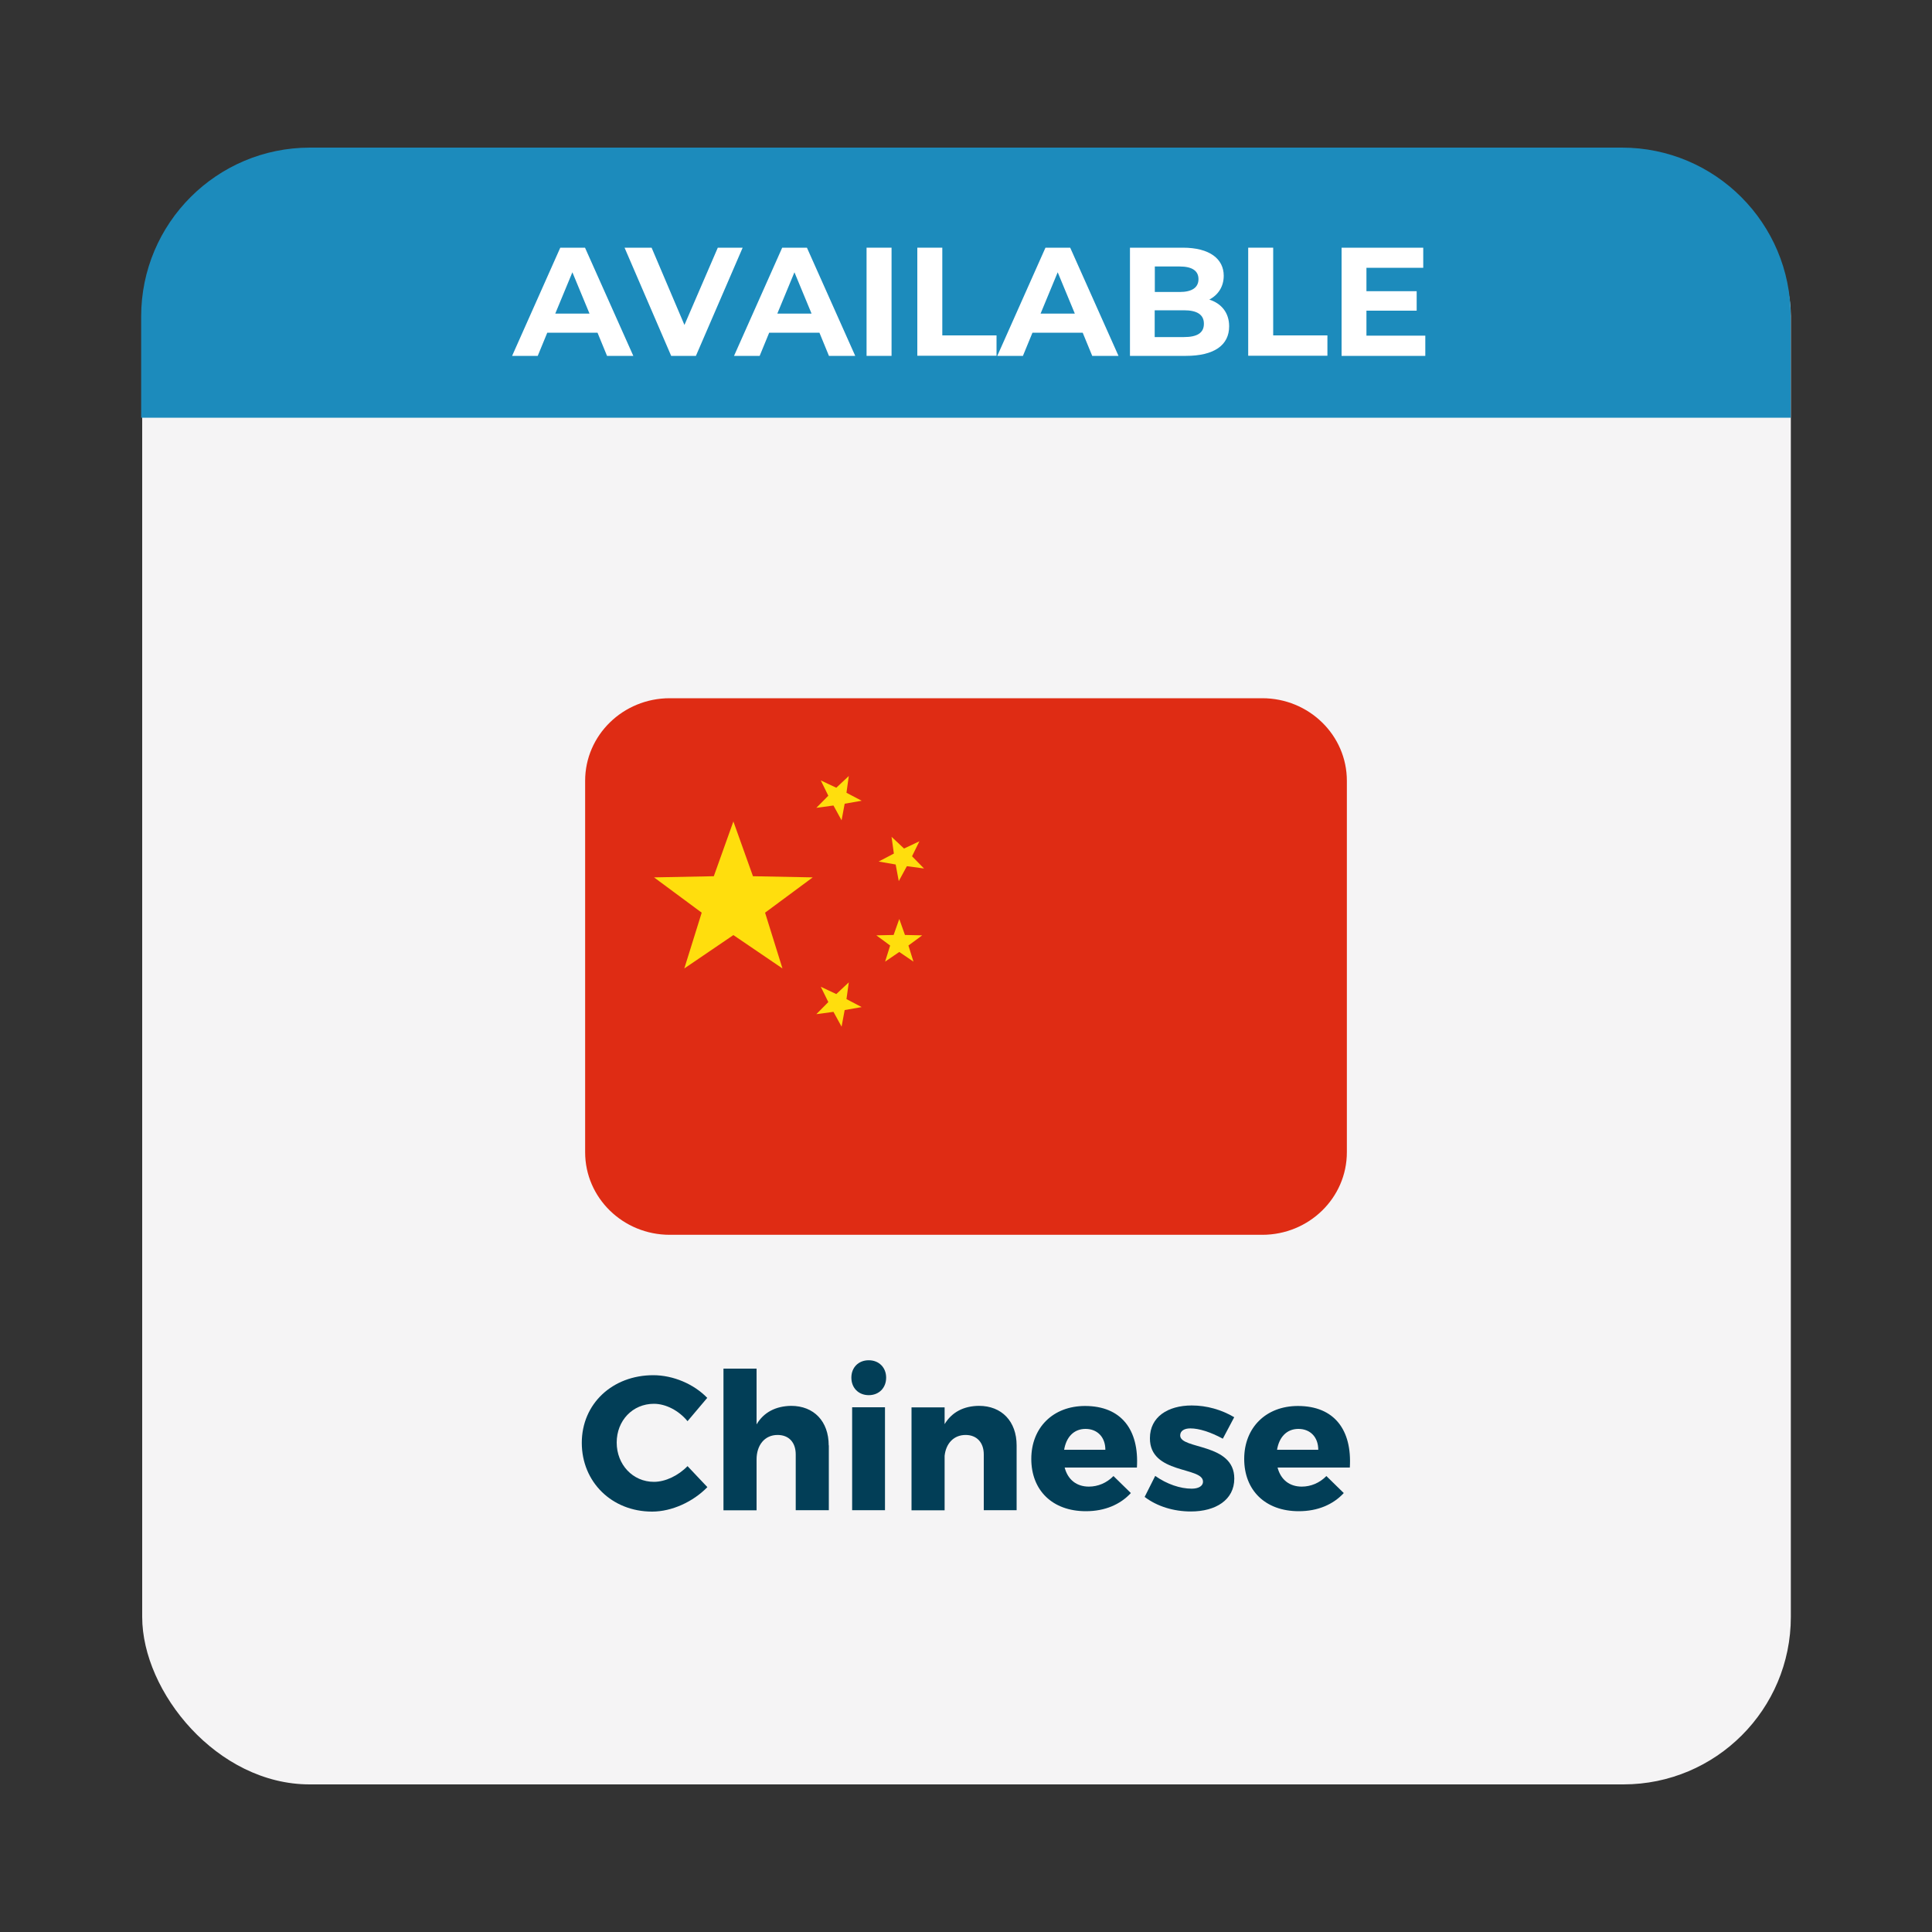
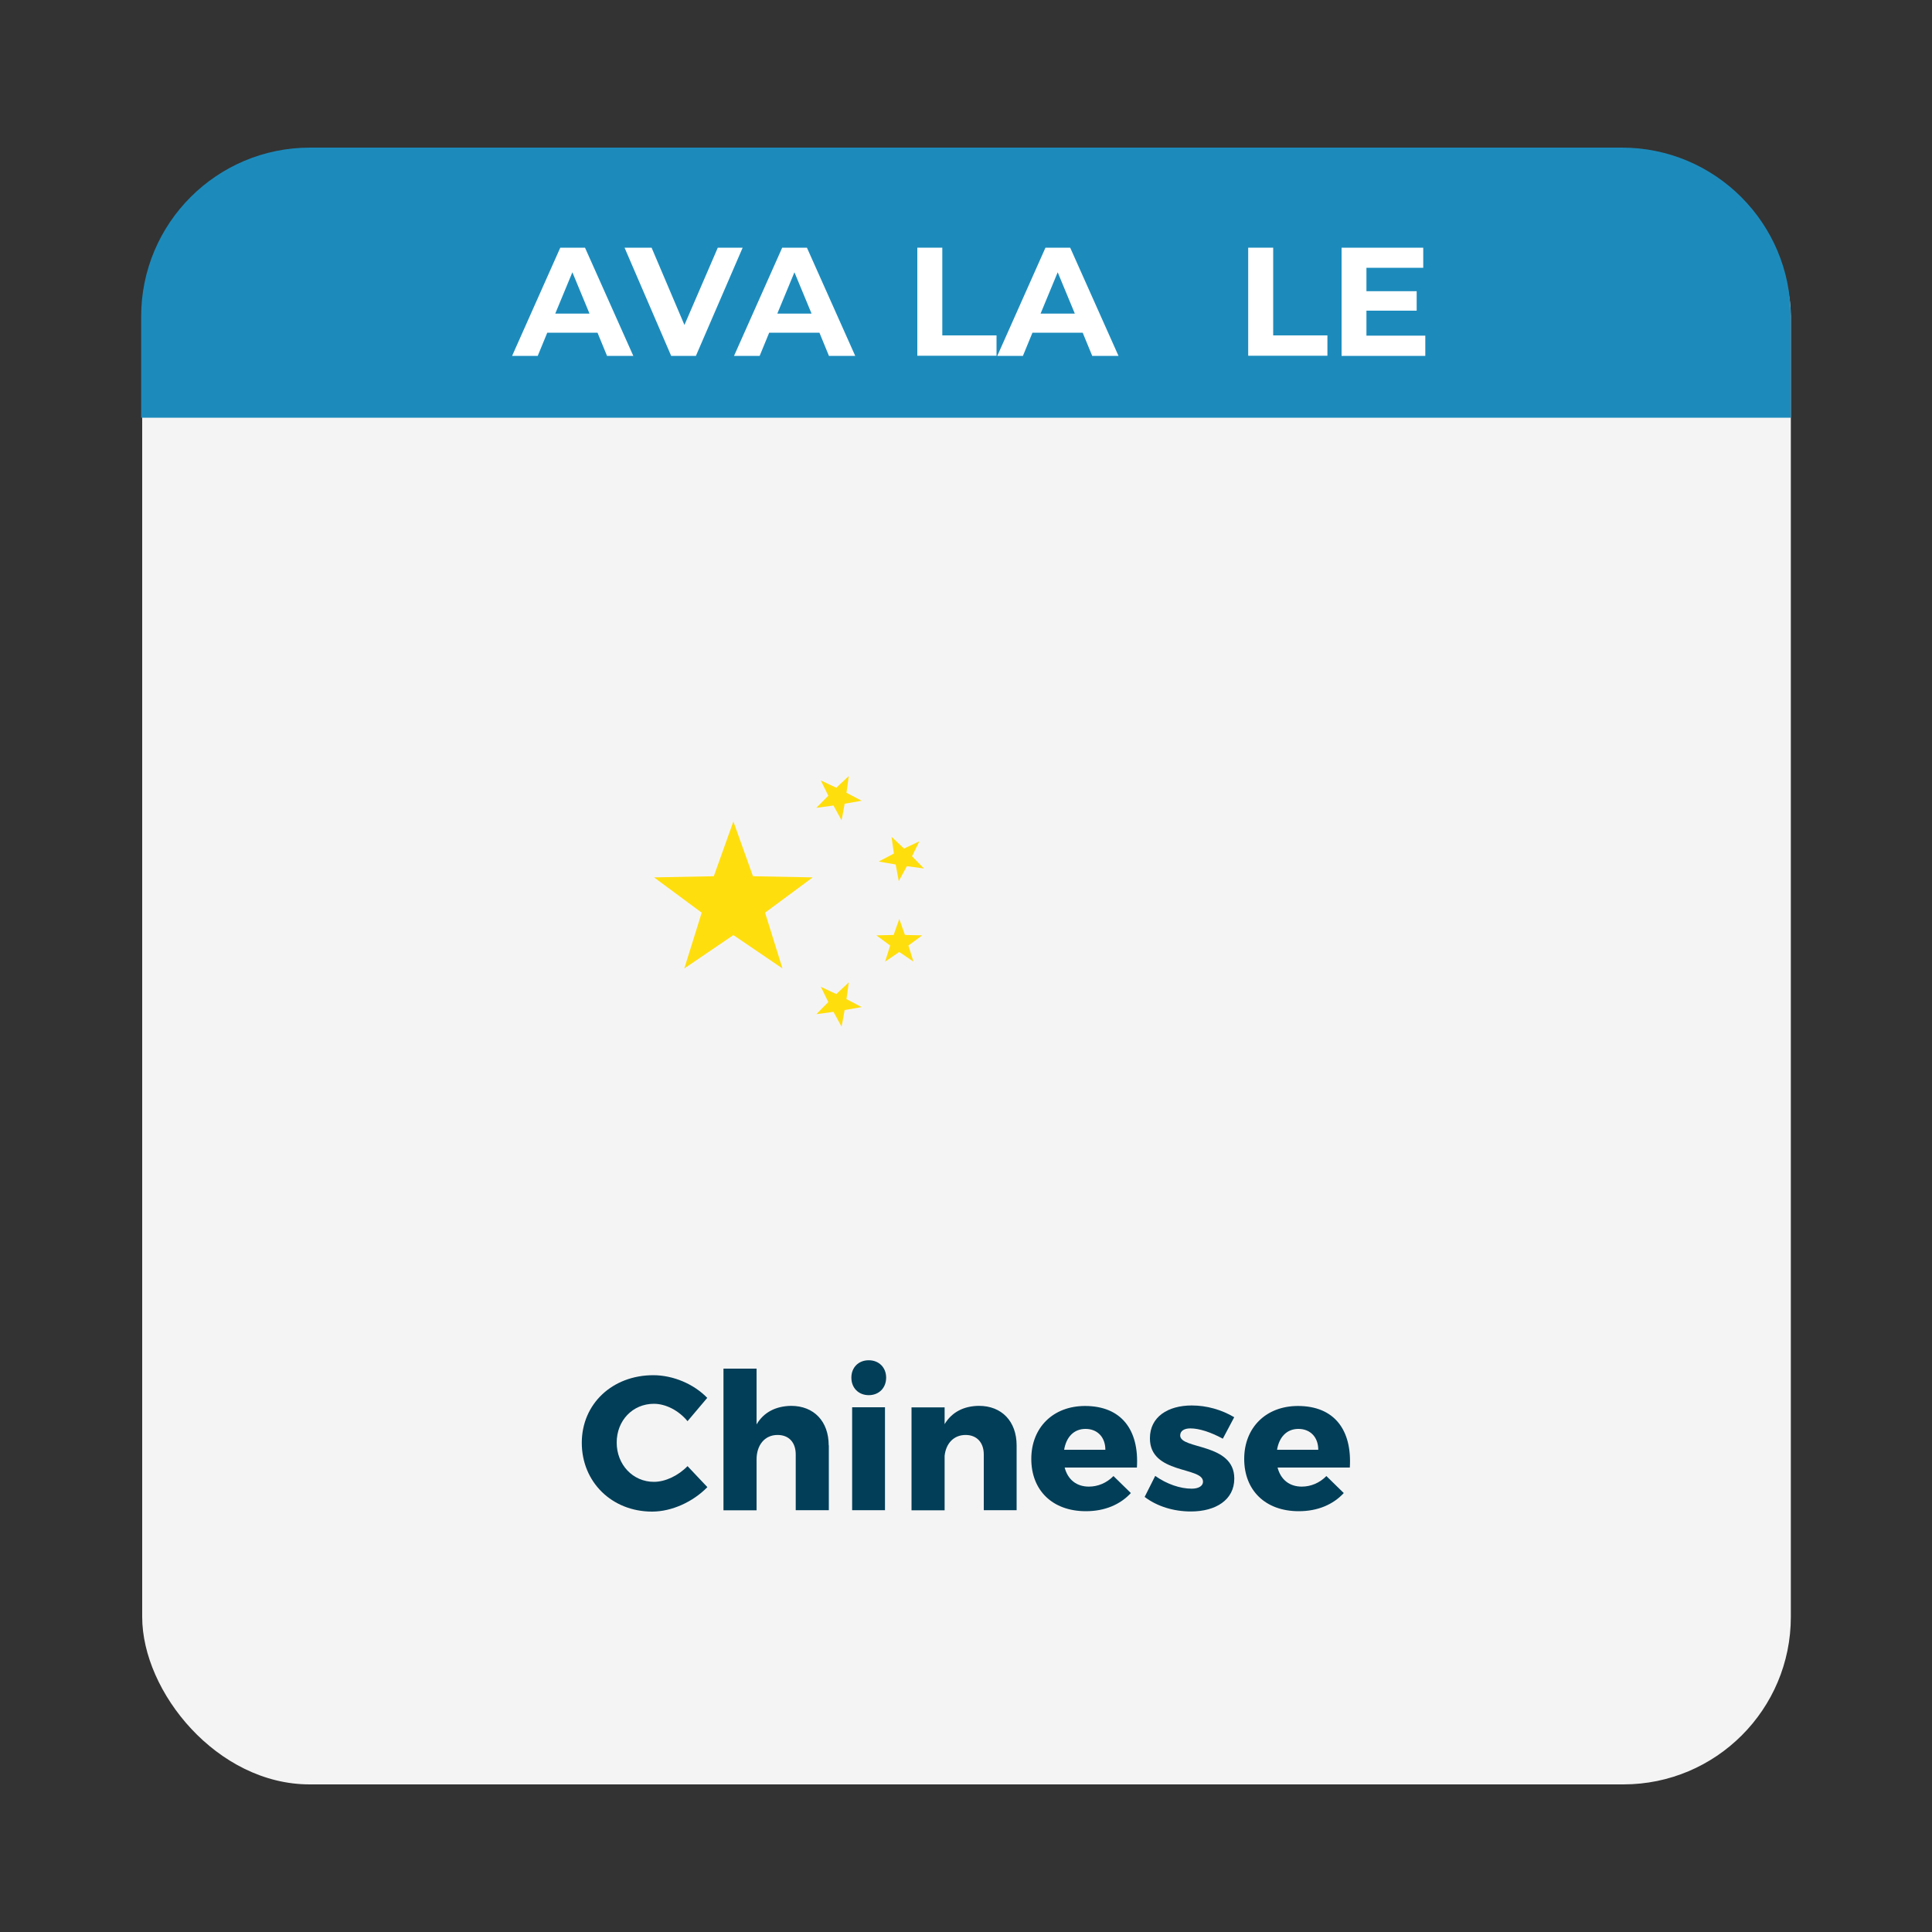
<svg xmlns="http://www.w3.org/2000/svg" id="Livello_1" viewBox="0 0 150 150">
  <rect x="0" y="0" width="150" height="150" fill="#333333" stroke="none" />
  <defs>
    <style>.cls-1{fill:#f5f4f5;}.cls-2{fill:#023e57;}.cls-3{fill:#1c8bbc;}.cls-4{isolation:isolate;}.cls-5{fill:#fff;}.cls-6{fill:#ffde0d;}.cls-7{fill:#df2c14;}</style>
  </defs>
  <rect id="Rettangolo_79" class="cls-1" x="11.04" y="11.54" width="128" height="127" rx="13" ry="13" />
  <path id="Rettangolo_143" class="cls-3" d="M24.07,11.46h101.85c7.24,0,13.11,5.87,13.11,13.11v7.86H10.96v-7.86c0-7.24,5.87-13.11,13.11-13.11Z" />
  <g id="AVAILABLE" class="cls-4">
    <g class="cls-4">
      <path class="cls-5" d="M46.39,25.83h-3.9l-.74,1.8h-1.99l3.74-8.4h1.92l3.75,8.4h-2.04l-.74-1.8ZM45.77,24.35l-1.33-3.21-1.33,3.21h2.66Z" />
      <path class="cls-5" d="M57.66,19.23l-3.63,8.4h-1.92l-3.62-8.4h2.1l2.55,6,2.59-6h1.93Z" />
      <path class="cls-5" d="M63.62,25.83h-3.9l-.74,1.8h-1.99l3.74-8.4h1.92l3.75,8.4h-2.04l-.74-1.8ZM63.01,24.35l-1.33-3.21-1.33,3.21h2.66Z" />
-       <path class="cls-5" d="M67.28,19.23h1.94v8.4h-1.94v-8.4Z" />
      <path class="cls-5" d="M71.22,19.23h1.94v6.81h4.21v1.58h-6.15v-8.4Z" />
      <path class="cls-5" d="M84.06,25.83h-3.9l-.74,1.8h-1.99l3.74-8.4h1.92l3.75,8.4h-2.04l-.74-1.8ZM83.45,24.35l-1.33-3.21-1.33,3.21h2.66Z" />
-       <path class="cls-5" d="M95.43,25.34c0,1.45-1.15,2.29-3.36,2.29h-4.34v-8.4h4.1c2.1,0,3.18.88,3.18,2.18,0,.84-.43,1.49-1.12,1.85.94.3,1.54,1.02,1.54,2.07ZM89.66,20.69v1.98h1.93c.95,0,1.46-.34,1.46-1s-.52-.98-1.46-.98h-1.93ZM93.47,25.13c0-.71-.54-1.04-1.55-1.04h-2.27v2.08h2.27c1.01,0,1.55-.31,1.55-1.03Z" />
      <path class="cls-5" d="M96.91,19.23h1.94v6.81h4.21v1.58h-6.15v-8.4Z" />
      <path class="cls-5" d="M110.66,26.07v1.56h-6.5v-8.4h6.34v1.56h-4.41v1.82h3.9v1.51h-3.9v1.94h4.57Z" />
    </g>
  </g>
-   <path class="cls-7" d="M104.57,89.46c0,3.54-2.94,6.41-6.57,6.41h-46c-3.63,0-6.57-2.87-6.57-6.41v-28.84c0-3.54,2.94-6.41,6.57-6.41h46c3.63,0,6.57,2.87,6.57,6.41v28.84Z" />
  <path class="cls-6" d="M63.72,60.59l1.21.57.97-.91-.18,1.3,1.18.62-1.32.23-.24,1.29-.63-1.15-1.33.18.93-.94-.58-1.18ZM71.39,65.3l-.58,1.18.93.95-1.33-.18-.63,1.16-.24-1.29-1.32-.23,1.18-.62-.18-1.3.97.91,1.21-.57ZM69.82,71.35l.44,1.24,1.34.03-1.07.79.39,1.25-1.1-.75-1.1.75.39-1.25-1.07-.79,1.34-.03.44-1.24ZM63.72,76.61l1.21.57.97-.91-.18,1.3,1.18.62-1.32.23-.24,1.29-.63-1.15-1.33.18.93-.94-.58-1.18ZM56.93,63.75l1.53,4.28,4.64.09-3.7,2.74,1.35,4.33-3.81-2.59-3.81,2.59,1.35-4.33-3.7-2.74,4.64-.09,1.53-4.28Z" />
  <path class="cls-2" d="M54.91,108.53l-1.53,1.81c-.68-.83-1.69-1.35-2.61-1.35-1.65,0-2.89,1.3-2.89,3.01s1.25,3.05,2.89,3.05c.88,0,1.88-.47,2.61-1.22l1.54,1.63c-1.11,1.14-2.76,1.9-4.29,1.9-3.13,0-5.46-2.3-5.46-5.34s2.39-5.25,5.55-5.25c1.54,0,3.14.68,4.18,1.75Z" />
  <path class="cls-2" d="M64.35,112.21v5.04h-2.57v-4.33c0-.93-.53-1.51-1.41-1.51-1.01,0-1.63.8-1.63,1.9v3.95h-2.57v-11h2.57v4.33c.56-.95,1.5-1.42,2.68-1.44,1.77,0,2.92,1.2,2.92,3.07Z" />
  <path class="cls-2" d="M68.8,106.96c0,.8-.56,1.36-1.35,1.36s-1.35-.56-1.35-1.36.56-1.35,1.35-1.35,1.35.56,1.35,1.35ZM66.16,117.25v-7.99h2.55v7.99h-2.55Z" />
  <path class="cls-2" d="M78.93,112.21v5.04h-2.55v-4.33c0-.93-.55-1.51-1.41-1.51-.93,0-1.53.67-1.63,1.62v4.23h-2.57v-7.99h2.57v1.3c.56-.93,1.48-1.41,2.67-1.42,1.76,0,2.92,1.2,2.92,3.07Z" />
  <path class="cls-2" d="M88.28,113.94h-5.62c.25.95.93,1.48,1.88,1.48.7,0,1.38-.28,1.91-.82l1.35,1.32c-.82.89-2.02,1.41-3.49,1.41-2.61,0-4.24-1.63-4.24-4.06s1.69-4.11,4.17-4.11c2.82,0,4.21,1.85,4.03,4.78ZM85.82,112.56c0-.98-.62-1.62-1.54-1.62s-1.5.65-1.66,1.62h3.2Z" />
  <path class="cls-2" d="M95.82,110.04l-.88,1.66c-.96-.52-1.85-.8-2.52-.8-.46,0-.79.18-.79.55,0,1.1,4.21.56,4.2,3.35,0,1.65-1.44,2.55-3.37,2.55-1.33,0-2.62-.39-3.59-1.13l.82-1.63c.91.64,1.94.99,2.83.99.5,0,.88-.18.88-.55,0-1.17-4.14-.56-4.12-3.37,0-1.65,1.39-2.54,3.25-2.54,1.16,0,2.31.33,3.29.91Z" />
  <path class="cls-2" d="M104.81,113.94h-5.62c.25.95.93,1.48,1.88,1.48.7,0,1.38-.28,1.91-.82l1.35,1.32c-.82.89-2.02,1.41-3.49,1.41-2.61,0-4.24-1.63-4.24-4.06s1.69-4.11,4.17-4.11c2.82,0,4.21,1.85,4.03,4.78ZM102.35,112.56c0-.98-.62-1.62-1.54-1.62s-1.5.65-1.66,1.62h3.2Z" />
</svg>